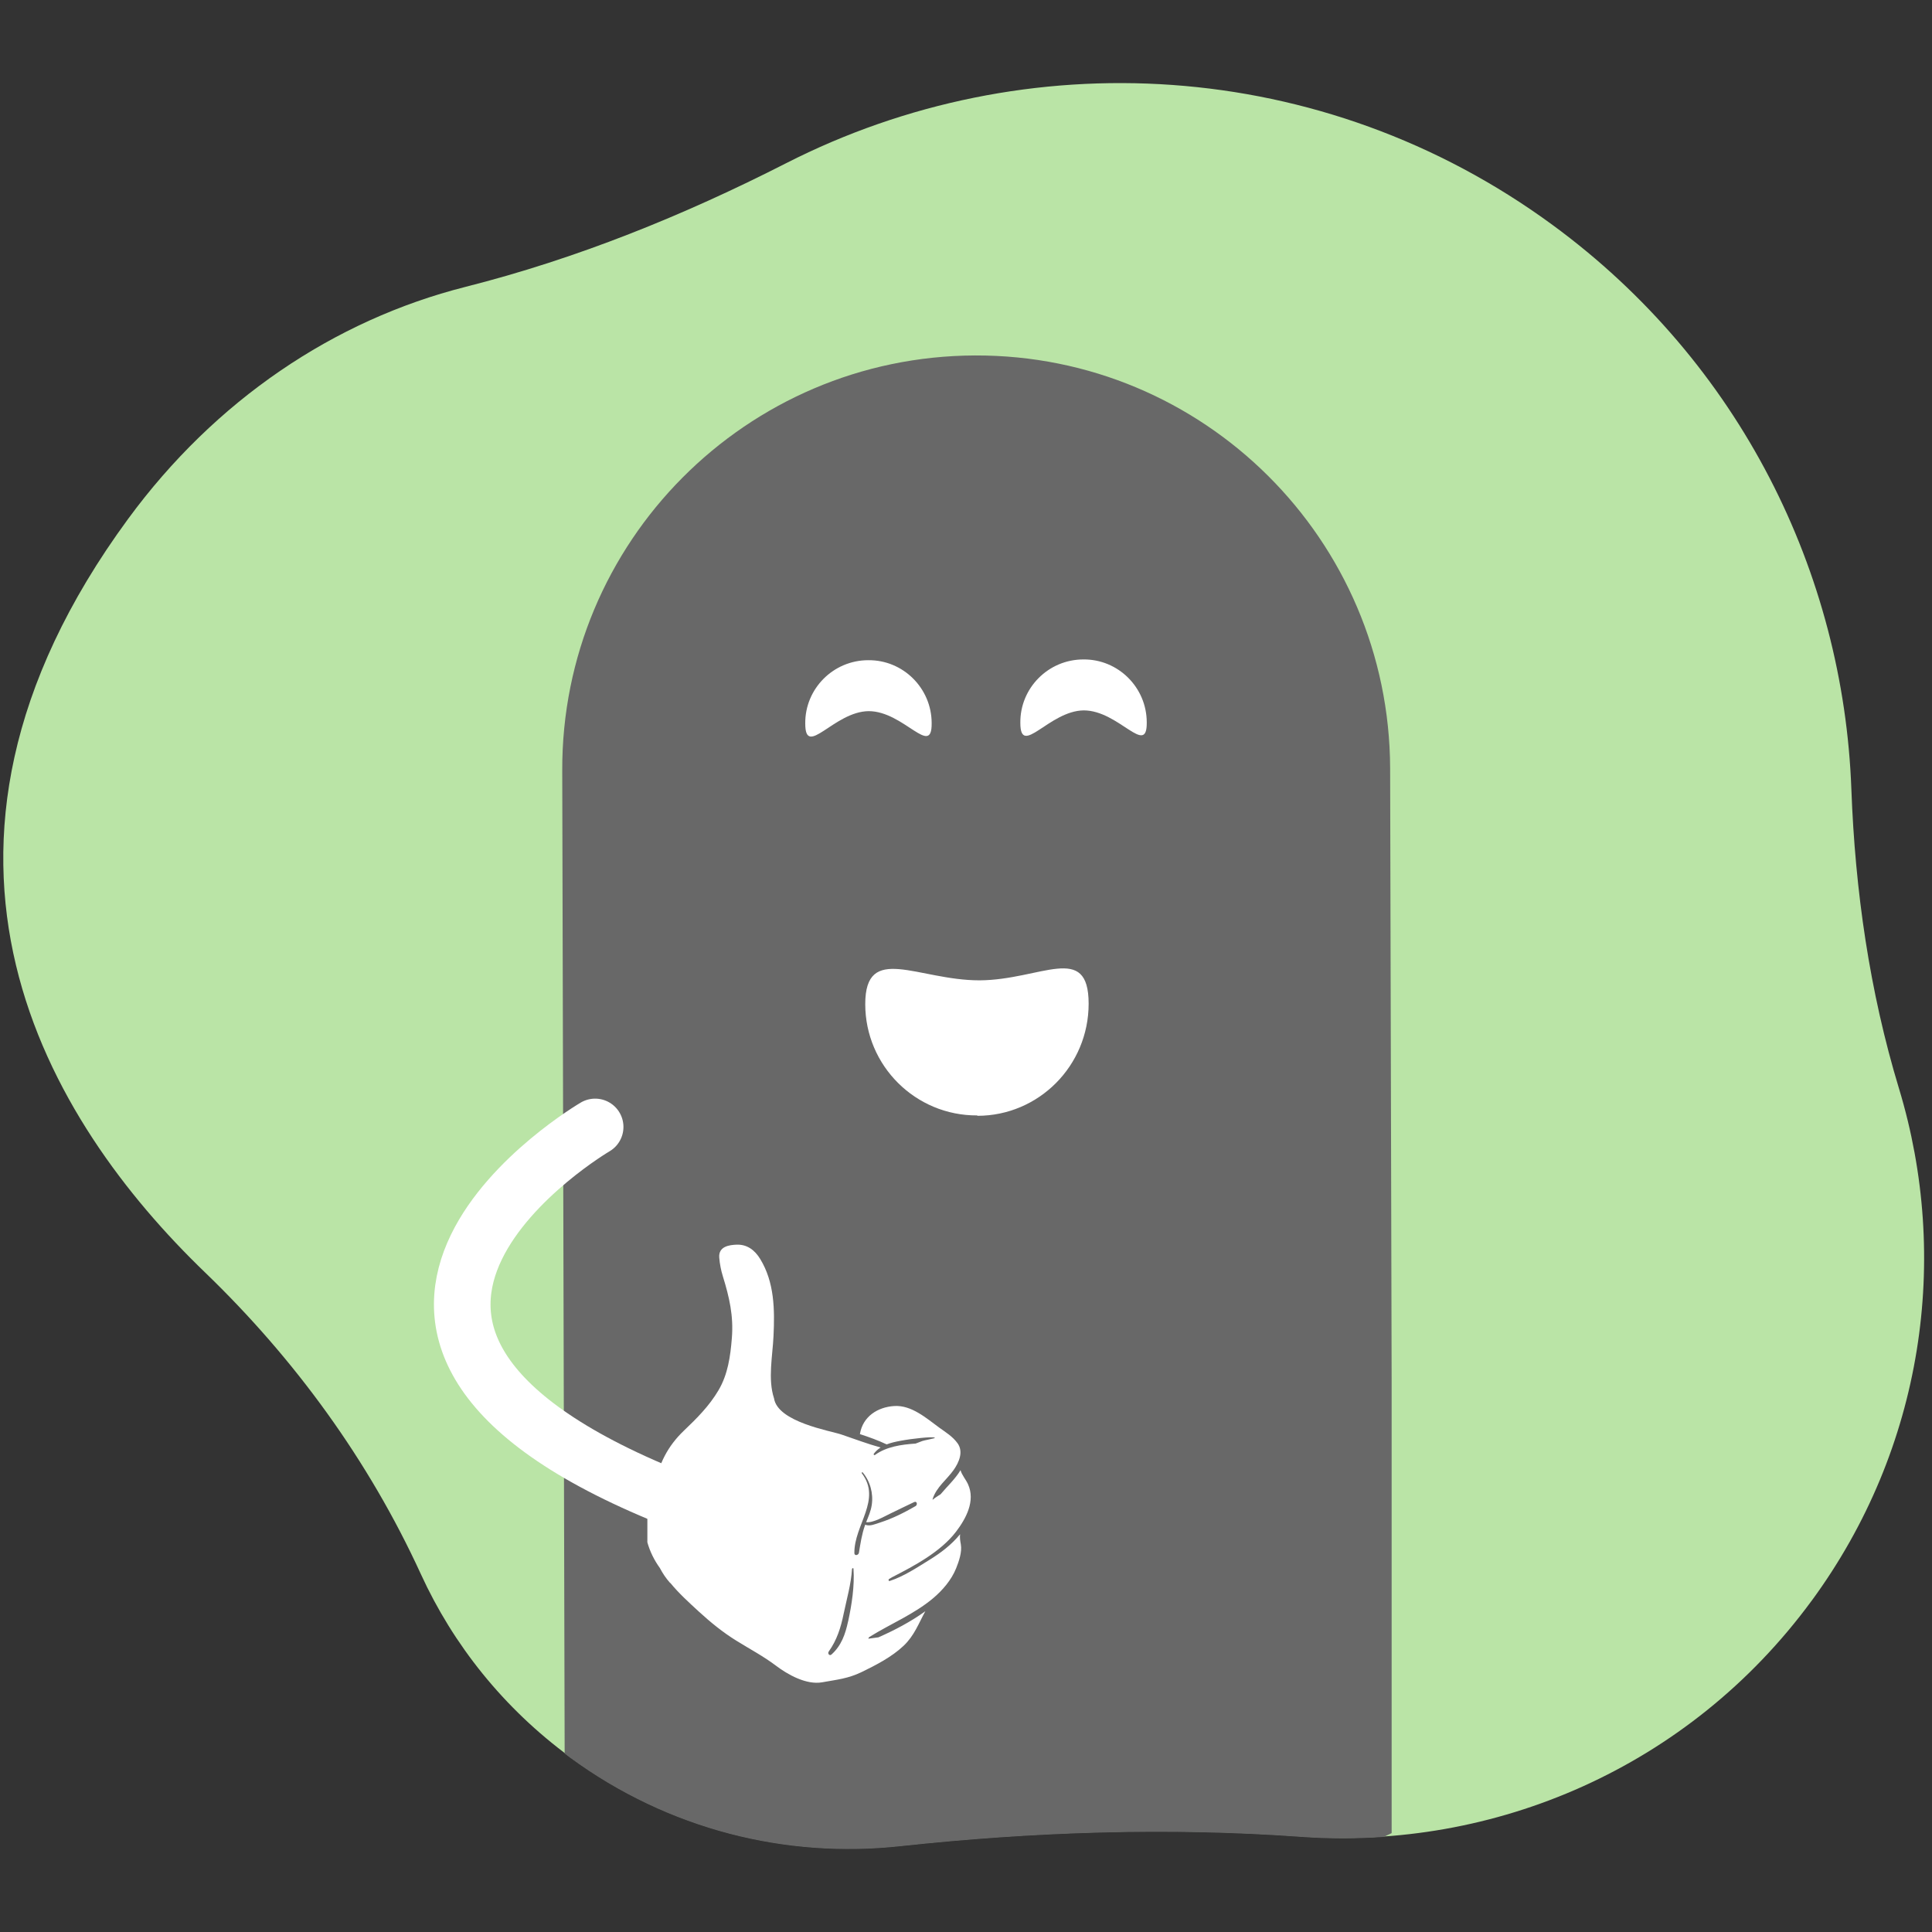
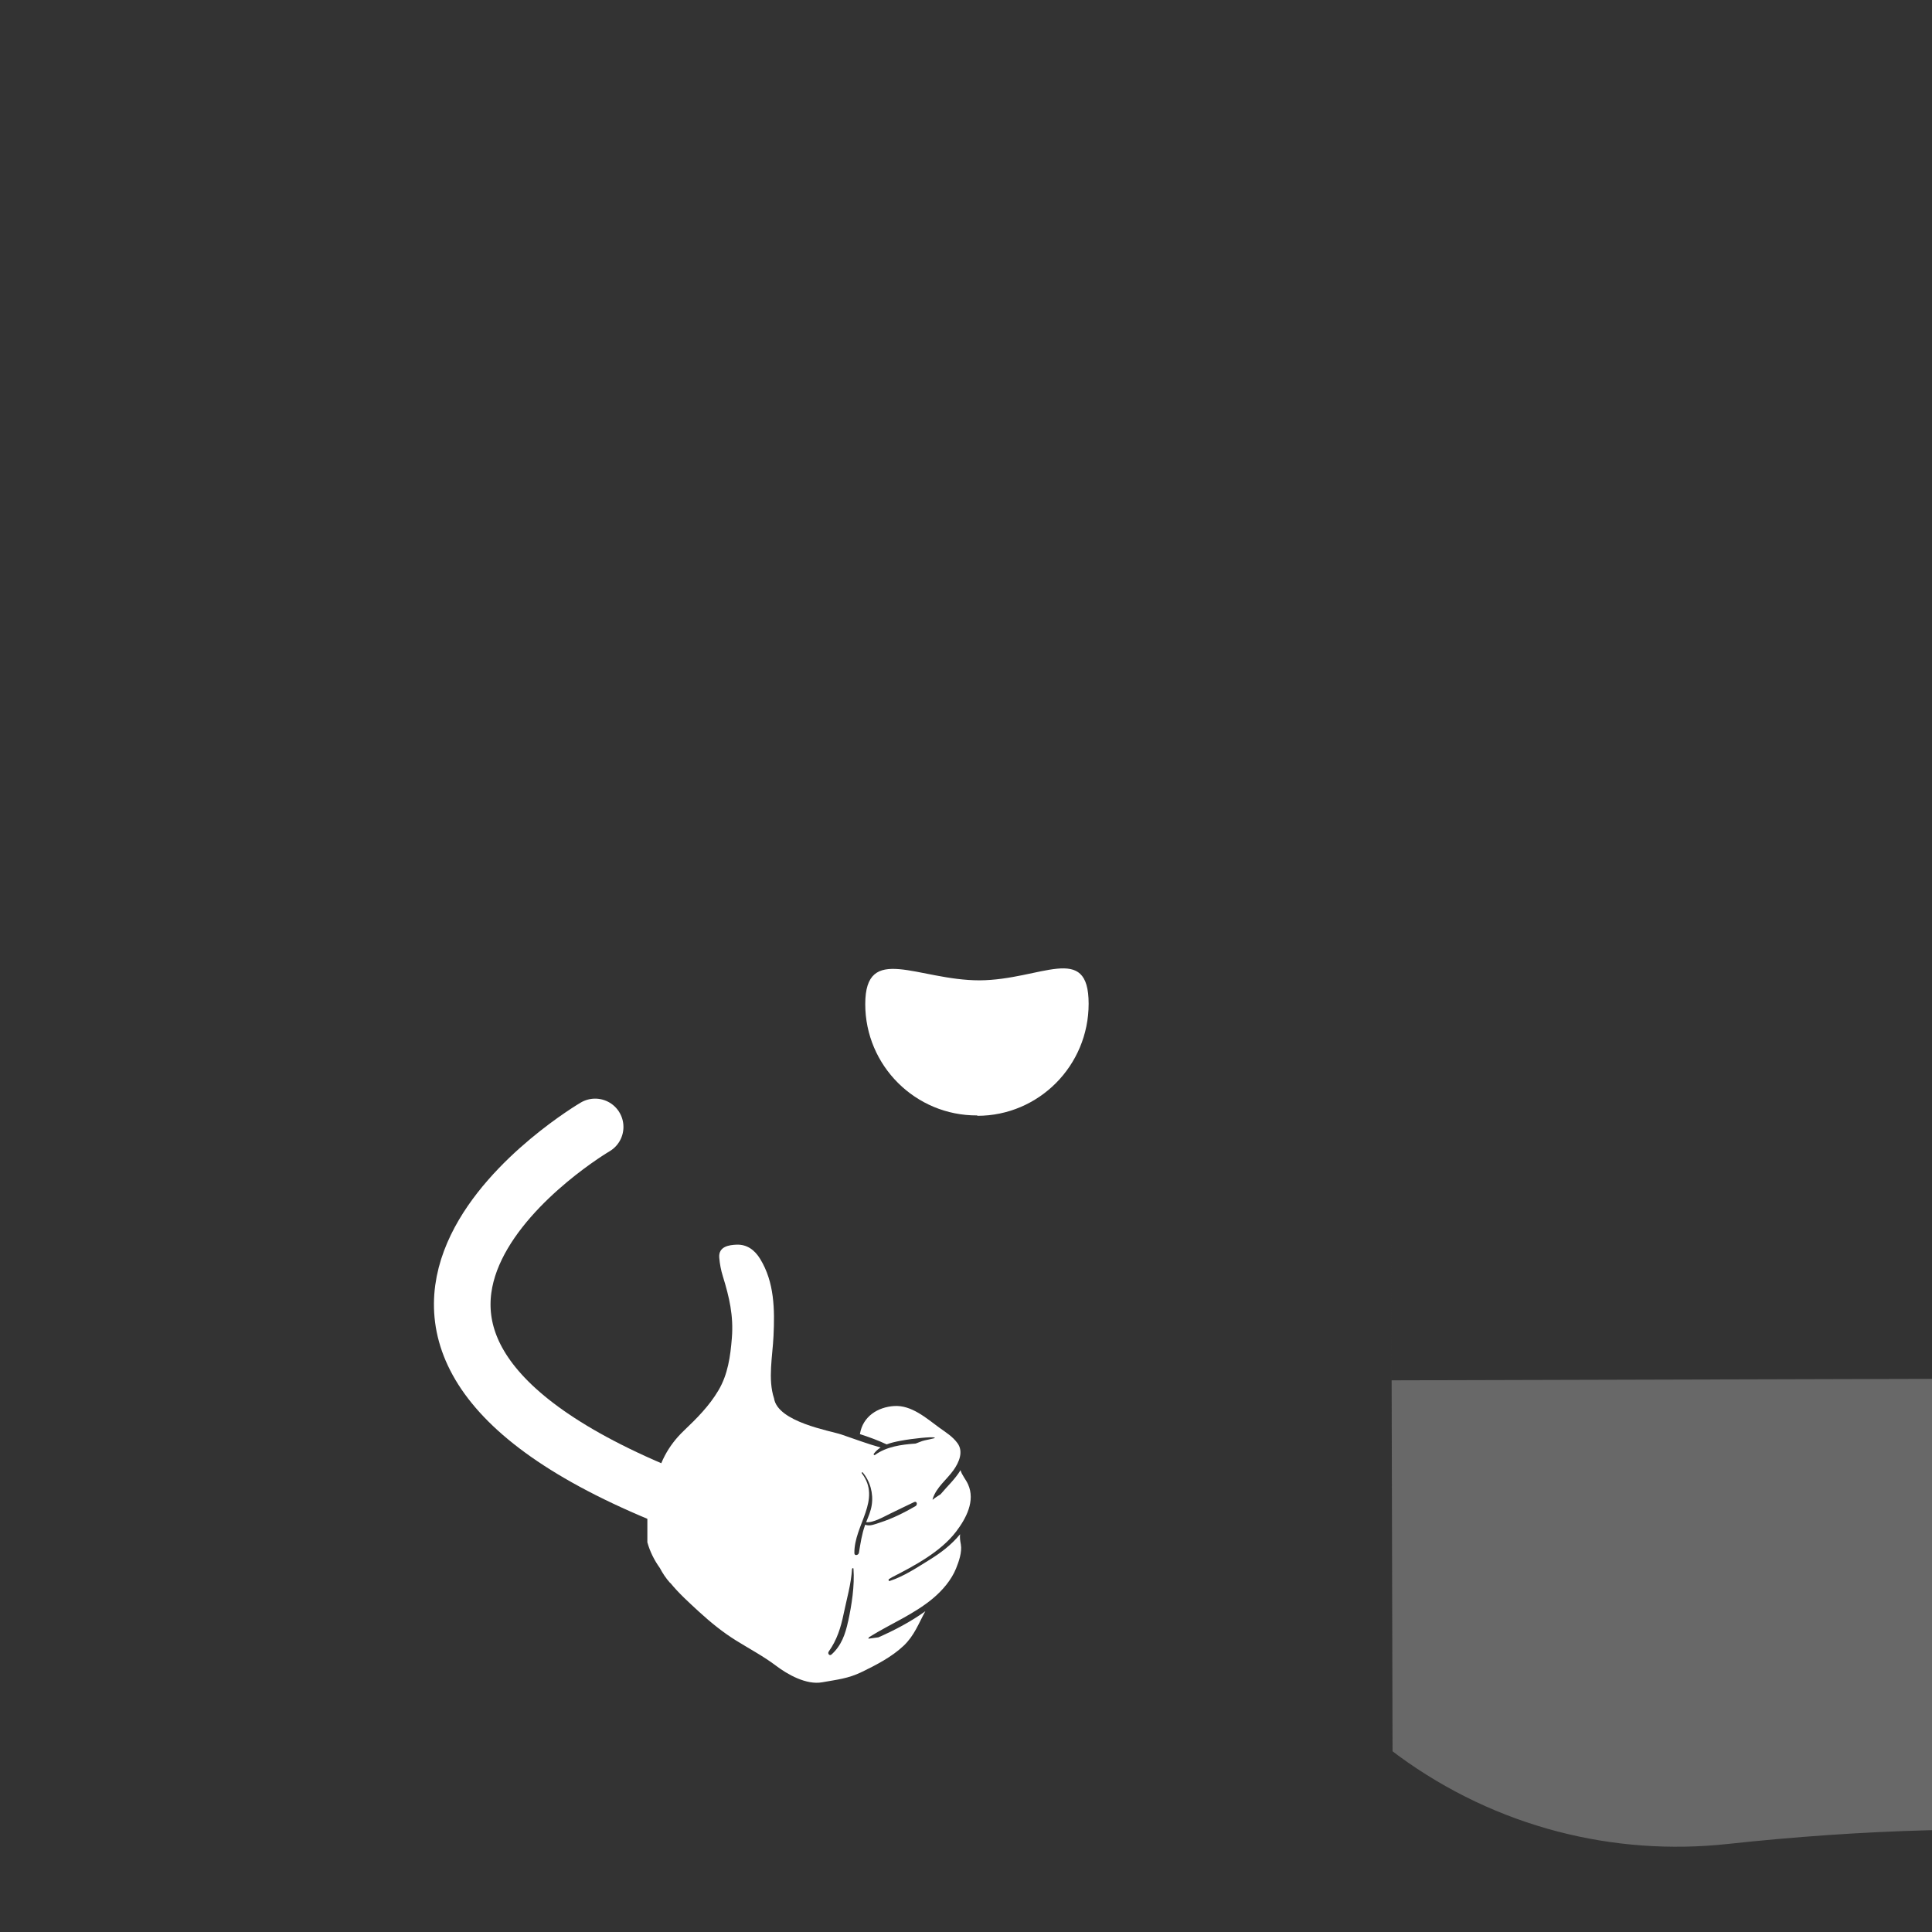
<svg xmlns="http://www.w3.org/2000/svg" viewBox="0 0 512 512" width="512" height="512">
  <rect x="0" y="0" width="512" height="512" fill="#333333" stroke="none" />
-   <path d="M480.09,424.23c-32.5,44.29-84.22,66.12-135.24,62.44-35.48-2.56-71.09-1.33-106.46,2.49-29.91,3.23-61.08-4.27-87.25-23.48-17.74-13.02-31.05-29.84-39.61-48.53-13.78-30.07-33.41-57.03-57.23-79.98-41.21-39.7-85.53-110.83-20.34-199.67,23.04-31.4,54.53-52.65,89.4-61.48,29.52-7.47,57.83-18.93,84.95-32.76,63.27-32.28,141.99-28.51,203.17,16.38,49.76,36.51,77.05,92.26,79.15,149.48.99,26.89,4.82,53.63,12.63,79.38,13.57,44.76,6.63,95.13-23.17,135.74Z" style="fill: #bae4a6;" />
  <g>
    <g>
-       <path d="M368.8,365.8l-.4-162.3v.1c-.2-60.6-49.4-109.6-110-109.4-60.6.2-109.6,49.4-109.4,110l.64,260.5c.48.36.95.73,1.43,1.09,26.19,19.21,57.37,26.72,87.3,23.49,35.39-3.82,71.01-5.06,106.51-2.49,7.28.53,14.57.51,21.82.01.7-.34,1.41-.65,2.1-1v-120Z" style="fill: #686868;" />
-       <path d="M287.1,174.76c-9.3,0-16.8,7.6-16.7,16.8,0,9.3,7.6-3.2,16.8-3.3,9.3,0,16.8,12.4,16.7,3.2,0-9.3-7.6-16.8-16.8-16.7h0Z" style="fill: #fff;" />
-       <path d="M230.1,174.96c-9.3,0-16.8,7.6-16.7,16.8,0,9.3,7.6-3.2,16.8-3.3,9.3,0,16.8,12.4,16.7,3.2,0-9.3-7.6-16.8-16.8-16.7h0Z" style="fill: #fff;" />
+       <path d="M368.8,365.8l-.4-162.3v.1l.64,260.5c.48.36.95.73,1.43,1.09,26.19,19.21,57.37,26.72,87.3,23.49,35.39-3.82,71.01-5.06,106.51-2.49,7.28.53,14.57.51,21.82.01.7-.34,1.41-.65,2.1-1v-120Z" style="fill: #686868;" />
      <path d="M259,295.7c16.3,0,29.5-13.3,29.5-29.7s-12.6-6.3-28.9-6.2c-16.4,0-30.3-10-30.3,6.3s13.3,29.6,29.7,29.5h0v.1Z" style="fill: #fff;" />
    </g>
    <g>
      <path d="M157.72,298.65s-89.76,52.66,17.3,97.17" style="fill: none; stroke: #fff; stroke-linecap: round; stroke-miterlimit: 10; stroke-width: 15px;" />
      <path d="M171.57,401.62c0-3.1,1.86-7.03,2.04-7.8.81-5.75,3.43-10.68,7.64-14.69,3.43-3.27,6.72-6.55,9.17-10.71,2.48-4.21,3.14-8.96,3.53-13.8.48-5.91-.67-10.85-2.39-16.41-.5-1.61-.81-3.25-.95-4.93-.24-3,2.69-3.35,4.57-3.43,2.8-.11,4.83,1.42,6.27,3.77,3.79,6.18,3.88,13.41,3.54,20.46-.24,5.23-1.54,11.45.14,16.5.97,6.29,14.9,8.58,17.85,9.58,3.43,1.16,6.89,2.48,10.39,3.44-.67.43-1.27.96-1.78,1.64-.17.23.08.5.3.33,3.08-2.21,6.93-2.74,10.76-3.01.39-.16.78-.31,1.18-.45,1.22-.59,4.56-.9,3.82-1.15s-5.66.24-8.98.86c-1.24.23-2.51.5-3.69.96-2.28-1.08-4.67-1.94-7.1-2.73,0-.02,0-.04.02-.06.77-4.62,4.7-7.1,9.08-7.38,4.57-.28,8.47,3.19,11.97,5.75,1.73,1.25,3.48,2.3,4.78,4.07,1.69,2.28.4,5.13-1,7.12-1.81,2.57-4.52,4.5-5.54,7.61-.04.1-.04.21-.02.3.52-.47,1.18-.87,1.54-1.11.19-.13.37-.24.56-.36,1.74-2.08,3.9-4.06,5.28-6.38.37,1.33,1.4,2.43,1.99,3.74,2.01,4.42-.56,9.12-3.16,12.54-4.11,5.39-11.08,9.07-17.01,12.11-.28.17-.55.33-.83.5-.12.22-.05.57.25.47,3.74-1.22,7.16-3.51,10.51-5.58,3.03-1.87,5.77-3.94,8.07-6.72.03-.03.05-.06.07-.09-.11.92,0,1.62.19,2.67.37,2.04-.52,4.57-1.26,6.4-1.25,3.09-3.62,5.83-6.11,7.92-5.08,4.26-11.29,6.76-16.84,10.23-.18.11-.27.29-.3.47.9-.11,1.79-.23,2.67-.36,4.2-1.85,8.59-4.14,12.43-6.92-1.78,3.25-2.92,6.49-5.78,9.18-3.15,2.96-7.23,5.06-11.06,6.92-3.65,1.77-6.51,2.01-10.48,2.73-4.22.77-9.24-2.1-12.25-4.39-3.32-2.51-7.03-4.47-10.55-6.66-3.54-2.19-6.79-4.84-9.88-7.67-2.64-2.43-5.32-4.85-7.53-7.56-.05-.02-.1-.05-.14-.09-1.09-1.22-1.95-2.53-2.67-3.9-1.48-2.05-2.65-4.39-3.32-6.83v-7.14ZM242.62,399.14c.61-.35.39-1.42-.35-1.08-2.17,1-4.3,2.1-6.45,3.11-1.43.68-4.43,2.46-6.28,2.22.6-1.51,1.22-2.85,1.48-4.54.47-3.09-.42-6.3-2.39-8.64-.12-.15-.36.06-.25.21,5.36,7.03-2.07,13.73-1.96,21.18,0,.79,1.08.57,1.2-.08.42-2.52.76-4.91,1.62-7.33.01-.05.04-.1.06-.14,1.15.56,2.82-.22,3.92-.56,3.27-1.05,6.42-2.63,9.4-4.35ZM224.76,429.71c.96-4.43,1.74-9.43,1.42-13.98-.02-.28-.37-.16-.39.08-.24,4.02-1.41,7.97-2.22,11.89-.74,3.63-1.79,6.95-3.94,9.96-.39.53.19,1.28.73.8,2.61-2.36,3.66-5.35,4.39-8.76Z" style="fill: #fff;" />
    </g>
  </g>
</svg>